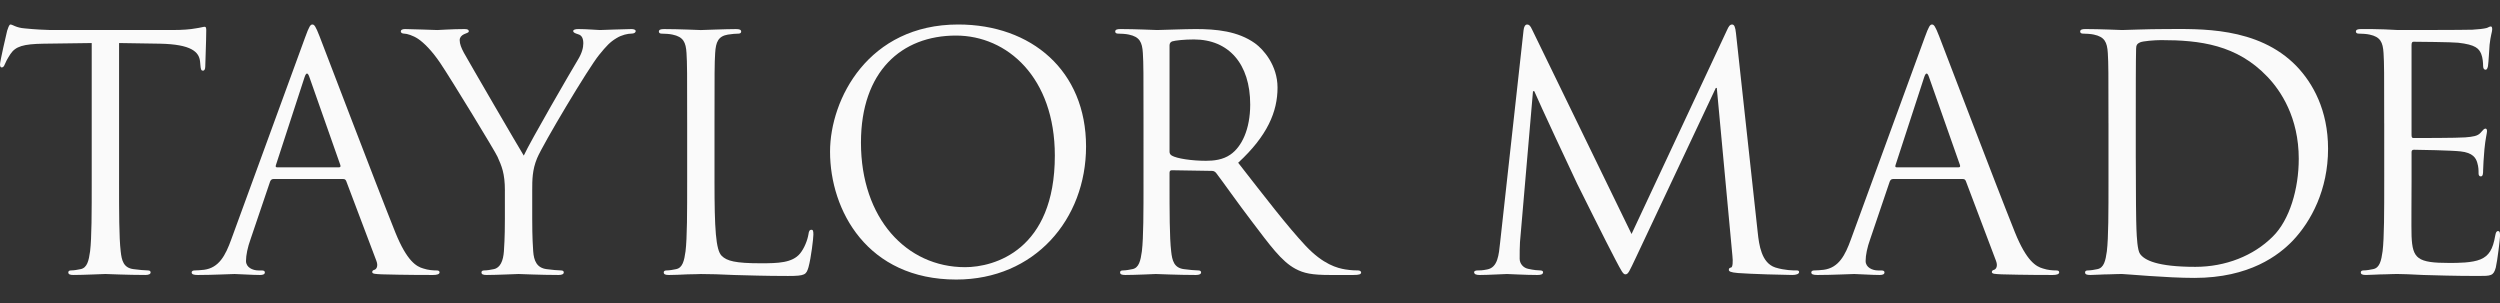
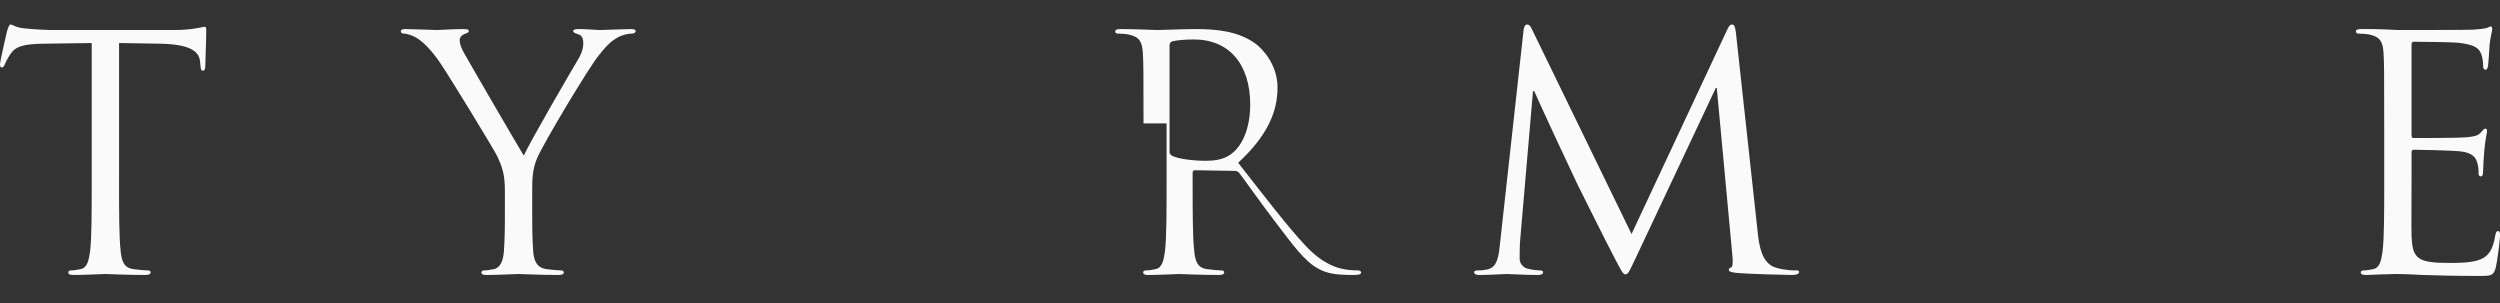
<svg xmlns="http://www.w3.org/2000/svg" version="1.1" id="Layer_1" x="0px" y="0px" viewBox="0 0 3000 364" style="enable-background:new 0 0 3000 364;" xml:space="preserve">
  <rect x="0" y="0" width="3000" height="364" fill="#333333" stroke="none" />
  <style type="text/css">
	.st0{fill:#FAFAFA;}
</style>
  <g>
    <g>
      <path class="st0" d="M142.87,216.77c0,37.47,0,68.31,1.95,84.71c1.17,11.32,3.51,19.91,15.22,21.47    c5.46,0.78,14.05,1.56,17.57,1.56c2.34,0,3.12,1.17,3.12,2.34c0,1.95-1.95,3.12-6.25,3.12c-21.47,0-46.06-1.17-48.01-1.17    s-26.54,1.17-38.26,1.17c-4.29,0-6.25-0.78-6.25-3.12c0-1.17,0.78-2.34,3.12-2.34c3.51,0,8.2-0.78,11.71-1.56    c7.81-1.56,9.76-10.15,11.32-21.47c1.95-16.39,1.95-47.23,1.95-84.71V51.65l-57.77,0.78c-24.2,0.39-33.57,3.12-39.82,12.49    c-4.29,6.64-5.47,9.37-6.64,12.1c-1.17,3.12-2.34,3.9-3.9,3.9C0.78,80.93,0,79.76,0,77.42c0-3.9,7.81-37.47,8.59-40.6    c0.78-2.34,2.34-7.42,3.9-7.42c2.73,0,6.64,3.9,17.18,4.68c11.32,1.17,26.15,1.95,30.84,1.95h146.38    c12.49,0,21.47-0.78,27.72-1.95c5.86-0.78,9.37-1.95,10.93-1.95c1.95,0,1.95,2.34,1.95,4.68c0,11.71-1.17,38.65-1.17,42.94    c0,3.51-1.17,5.07-2.73,5.07c-1.95,0-2.73-1.17-3.12-6.64l-0.39-4.29c-1.17-11.71-10.54-20.69-48.01-21.47l-49.19-0.78V216.77z" />
-       <path class="st0" d="M366.24,44.63c4.68-12.88,6.25-15.22,8.59-15.22c2.34,0,3.9,1.95,8.59,14.05    c5.86,14.83,67.14,176.05,90.95,235.39c14.05,34.74,25.37,40.99,33.57,43.33c5.86,1.95,11.71,2.34,15.62,2.34    c2.34,0,3.9,0.39,3.9,2.34c0,2.34-3.51,3.12-7.81,3.12c-5.86,0-34.35,0-61.29-0.78c-7.42-0.39-11.71-0.39-11.71-2.73    c0-1.56,1.17-2.34,2.73-2.73c2.34-0.78,4.68-4.29,2.34-10.54l-36.3-96.03c-0.78-1.56-1.56-2.34-3.51-2.34h-83.93    c-1.95,0-3.12,1.17-3.9,3.12l-23.42,69.09c-3.51,9.76-5.47,19.13-5.47,26.15c0,7.81,8.2,11.32,14.83,11.32h3.9    c2.73,0,3.9,0.78,3.9,2.34c0,2.34-2.34,3.12-5.86,3.12c-9.37,0-26.15-1.17-30.45-1.17c-4.29,0-25.76,1.17-44.11,1.17    c-5.08,0-7.42-0.78-7.42-3.12c0-1.56,1.56-2.34,3.51-2.34c2.73,0,8.2-0.39,11.32-0.78c17.96-2.34,25.76-17.18,32.79-36.69    L366.24,44.63z M406.84,200.77c1.95,0,1.95-1.17,1.56-2.73l-37.08-105.4c-1.95-5.86-3.9-5.86-5.86,0l-34.35,105.4    c-0.78,1.95,0,2.73,1.17,2.73H406.84z" />
      <path class="st0" d="M605.88,228.88c0-21.08-3.9-29.67-8.98-40.99c-2.73-6.25-55.04-92.12-68.7-112.42    c-9.76-14.44-19.52-24.2-26.54-28.89c-5.86-3.9-13.27-6.25-16.79-6.25c-1.95,0-3.9-0.78-3.9-2.73c0-1.56,1.56-2.73,5.08-2.73    c7.42,0,36.69,1.17,38.65,1.17c2.73,0,17.57-1.17,32.79-1.17c4.29,0,5.07,1.17,5.07,2.73s-2.34,1.95-5.86,3.51    c-3.12,1.56-5.07,3.9-5.07,7.03c0,4.68,1.95,9.37,5.07,15.22c6.25,11.32,64.8,112.03,71.83,123.35    c7.42-16.4,56.99-101.88,64.8-114.77c5.08-8.2,6.64-14.83,6.64-19.91c0-5.47-1.56-9.76-6.25-10.93c-3.51-1.17-5.86-1.95-5.86-3.9    c0-1.56,2.34-2.34,6.25-2.34c10.15,0,22.64,1.17,25.76,1.17c2.34,0,30.45-1.17,37.87-1.17c2.73,0,5.07,0.78,5.07,2.34    c0,1.95-1.95,3.12-5.08,3.12c-4.29,0-11.71,1.56-17.96,5.46c-7.81,4.68-12.1,9.37-20.69,19.91    c-12.88,15.61-67.53,107.35-74.56,124.13c-5.86,14.05-5.86,26.16-5.86,39.04v33.57c0,6.25,0,22.64,1.17,39.04    c0.78,11.32,4.29,19.91,16,21.47c5.47,0.78,14.05,1.56,17.57,1.56c2.34,0,3.12,1.17,3.12,2.34c0,1.95-1.95,3.12-6.25,3.12    c-21.47,0-46.06-1.17-48.01-1.17c-1.95,0-26.54,1.17-38.26,1.17c-4.29,0-6.25-0.78-6.25-3.12c0-1.17,0.78-2.34,3.12-2.34    c3.51,0,8.2-0.78,11.71-1.56c7.81-1.56,11.32-10.15,12.1-21.47c1.17-16.39,1.17-32.79,1.17-39.04V228.88z" />
-       <path class="st0" d="M857.4,217.56c0,57.38,1.56,82.37,8.59,89.39c6.25,6.25,16.4,8.98,46.84,8.98c20.69,0,37.87-0.39,47.23-11.71    c5.08-6.25,8.98-16,10.15-23.42c0.39-3.12,1.17-5.08,3.51-5.08c1.95,0,2.34,1.56,2.34,5.86c0,4.29-2.73,27.71-5.86,39.04    c-2.73,8.98-3.9,10.54-24.59,10.54c-28.11,0-48.4-0.78-64.8-1.17c-16.4-0.78-28.5-1.17-39.82-1.17c-1.56,0-8.2,0.39-16,0.39    c-7.81,0.39-16.4,0.78-22.25,0.78c-4.29,0-6.25-0.78-6.25-3.12c0-1.17,0.78-2.34,3.12-2.34c3.51,0,8.2-0.78,11.71-1.56    c7.81-1.56,9.76-10.15,11.32-21.47c1.95-16.39,1.95-47.23,1.95-84.71v-68.7c0-60.9,0-71.83-0.78-84.32    c-0.78-13.27-3.9-19.52-16.78-22.25c-3.12-0.78-9.76-1.17-13.27-1.17c-1.56,0-3.12-0.78-3.12-2.34c0-2.34,1.95-3.12,6.25-3.12    c17.57,0,42.16,1.17,44.11,1.17c1.95,0,30.45-1.17,42.16-1.17c4.29,0,6.25,0.78,6.25,3.12c0,1.56-1.56,2.34-3.12,2.34    c-2.73,0-8.2,0.39-12.88,1.17c-11.32,1.95-14.44,8.59-15.22,22.25c-0.78,12.49-0.78,23.42-0.78,84.32V217.56z" />
-       <path class="st0" d="M1149.86,29.4c87.83,0,153.41,55.43,153.41,146.39c0,87.44-61.68,159.66-155.75,159.66    c-106.96,0-151.46-83.15-151.46-153.41C996.06,118.79,1042.12,29.4,1149.86,29.4z M1158.06,320.61    c35.13,0,107.74-20.3,107.74-133.89c0-93.69-56.99-144.04-118.67-144.04c-65.19,0-113.98,42.94-113.98,128.43    C1033.14,262.06,1087.79,320.61,1158.06,320.61z" />
-       <path class="st0" d="M1372.21,148.07c0-60.9,0-71.83-0.78-84.32c-0.78-13.27-3.9-19.52-16.79-22.25    c-3.12-0.78-9.76-1.17-13.27-1.17c-1.56,0-3.12-0.78-3.12-2.34c0-2.34,1.95-3.12,6.25-3.12c17.57,0,42.16,1.17,44.11,1.17    c4.29,0,33.96-1.17,46.06-1.17c24.59,0,50.75,2.34,71.44,17.18c9.76,7.03,26.93,26.15,26.93,53.09c0,28.89-12.1,57.77-47.23,90.17    c32.01,40.99,58.55,75.73,81.19,99.93c21.08,22.25,37.86,26.54,47.62,28.11c7.42,1.17,12.88,1.17,15.22,1.17    c1.95,0,3.51,1.17,3.51,2.34c0,2.34-2.34,3.12-9.37,3.12h-27.71c-21.86,0-31.62-1.95-41.77-7.42    c-16.78-8.98-30.45-28.11-52.7-57.38c-16.4-21.47-34.74-47.62-42.55-57.77c-1.56-1.56-2.73-2.34-5.07-2.34l-48.01-0.78    c-1.95,0-2.73,1.17-2.73,3.12v9.37c0,37.47,0,68.31,1.95,84.71c1.17,11.32,3.51,19.91,15.22,21.47    c5.46,0.78,14.05,1.56,17.57,1.56c2.34,0,3.12,1.17,3.12,2.34c0,1.95-1.95,3.12-6.25,3.12c-21.47,0-46.06-1.17-48.01-1.17    c-0.39,0-24.98,1.17-36.69,1.17c-4.29,0-6.25-0.78-6.25-3.12c0-1.17,0.78-2.34,3.12-2.34c3.51,0,8.2-0.78,11.71-1.56    c7.81-1.56,9.76-10.15,11.32-21.47c1.95-16.39,1.95-47.23,1.95-84.71V148.07z M1403.44,182.03c0,1.95,0.78,3.51,2.73,4.68    c5.86,3.51,23.81,6.25,40.99,6.25c9.37,0,20.3-1.17,29.28-7.42c13.66-9.37,23.81-30.45,23.81-60.12    c0-48.79-25.76-78.07-67.53-78.07c-11.71,0-22.25,1.17-26.15,2.34c-1.95,0.78-3.12,2.34-3.12,4.68V182.03z" />
+       <path class="st0" d="M1372.21,148.07c0-60.9,0-71.83-0.78-84.32c-0.78-13.27-3.9-19.52-16.79-22.25    c-3.12-0.78-9.76-1.17-13.27-1.17c-1.56,0-3.12-0.78-3.12-2.34c0-2.34,1.95-3.12,6.25-3.12c17.57,0,42.16,1.17,44.11,1.17    c4.29,0,33.96-1.17,46.06-1.17c24.59,0,50.75,2.34,71.44,17.18c9.76,7.03,26.93,26.15,26.93,53.09c0,28.89-12.1,57.77-47.23,90.17    c32.01,40.99,58.55,75.73,81.19,99.93c21.08,22.25,37.86,26.54,47.62,28.11c7.42,1.17,12.88,1.17,15.22,1.17    c1.95,0,3.51,1.17,3.51,2.34c0,2.34-2.34,3.12-9.37,3.12c-21.86,0-31.62-1.95-41.77-7.42    c-16.78-8.98-30.45-28.11-52.7-57.38c-16.4-21.47-34.74-47.62-42.55-57.77c-1.56-1.56-2.73-2.34-5.07-2.34l-48.01-0.78    c-1.95,0-2.73,1.17-2.73,3.12v9.37c0,37.47,0,68.31,1.95,84.71c1.17,11.32,3.51,19.91,15.22,21.47    c5.46,0.78,14.05,1.56,17.57,1.56c2.34,0,3.12,1.17,3.12,2.34c0,1.95-1.95,3.12-6.25,3.12c-21.47,0-46.06-1.17-48.01-1.17    c-0.39,0-24.98,1.17-36.69,1.17c-4.29,0-6.25-0.78-6.25-3.12c0-1.17,0.78-2.34,3.12-2.34c3.51,0,8.2-0.78,11.71-1.56    c7.81-1.56,9.76-10.15,11.32-21.47c1.95-16.39,1.95-47.23,1.95-84.71V148.07z M1403.44,182.03c0,1.95,0.78,3.51,2.73,4.68    c5.86,3.51,23.81,6.25,40.99,6.25c9.37,0,20.3-1.17,29.28-7.42c13.66-9.37,23.81-30.45,23.81-60.12    c0-48.79-25.76-78.07-67.53-78.07c-11.71,0-22.25,1.17-26.15,2.34c-1.95,0.78-3.12,2.34-3.12,4.68V182.03z" />
    </g>
    <g>
      <path class="st0" d="M2109.34,279.62c1.56,14.05,4.29,35.91,21.08,41.38c11.32,3.51,21.47,3.51,25.38,3.51    c1.95,0,3.12,0.39,3.12,1.95c0,2.34-3.51,3.51-8.2,3.51c-8.59,0-50.75-1.17-65.19-2.34c-8.98-0.78-10.93-1.95-10.93-3.9    c0-1.56,0.78-2.34,2.73-2.73c1.95-0.39,2.34-7.02,1.56-14.05l-18.74-201.42h-1.17l-95.64,202.99    c-8.2,17.18-9.37,20.69-12.89,20.69c-2.73,0-4.68-3.9-12.1-17.95c-10.15-19.13-43.72-86.66-45.67-90.57    c-3.51-7.03-47.23-100.71-51.53-111.25h-1.56l-15.61,181.12c-0.39,6.25-0.39,13.27-0.39,19.91c0,5.86,4.3,10.93,10.15,12.1    c6.64,1.56,12.49,1.95,14.83,1.95c1.56,0,3.12,0.78,3.12,1.95c0,2.73-2.34,3.51-7.02,3.51c-14.44,0-33.18-1.17-36.31-1.17    c-3.51,0-22.25,1.17-32.79,1.17c-3.9,0-6.64-0.78-6.64-3.51c0-1.17,1.95-1.95,3.9-1.95c3.12,0,5.86,0,11.71-1.17    c12.88-2.34,14.05-17.57,15.61-32.4l28.11-254.51c0.39-4.29,1.95-7.03,4.3-7.03c2.34,0,3.9,1.56,5.85,5.86l119.45,245.54    l114.77-245.15c1.56-3.51,3.12-6.25,5.86-6.25s3.91,3.12,4.69,10.54L2109.34,279.62z" />
-       <path class="st0" d="M2309.8,44.63c4.68-12.88,6.25-15.22,8.59-15.22c2.34,0,3.9,1.95,8.59,14.05    c5.86,14.83,67.14,176.05,90.95,235.39c14.05,34.74,25.38,40.99,33.57,43.33c5.85,1.95,11.71,2.34,15.61,2.34    c2.34,0,3.9,0.39,3.9,2.34c0,2.34-3.51,3.12-7.81,3.12c-5.86,0-34.35,0-61.29-0.78c-7.42-0.39-11.71-0.39-11.71-2.73    c0-1.56,1.17-2.34,2.73-2.73c2.34-0.78,4.69-4.29,2.34-10.54l-36.3-96.03c-0.78-1.56-1.56-2.34-3.51-2.34h-83.93    c-1.95,0-3.12,1.17-3.9,3.12l-23.42,69.09c-3.51,9.76-5.47,19.13-5.47,26.15c0,7.81,8.2,11.32,14.83,11.32h3.9    c2.73,0,3.9,0.78,3.9,2.34c0,2.34-2.34,3.12-5.85,3.12c-9.37,0-26.16-1.17-30.45-1.17c-4.29,0-25.77,1.17-44.11,1.17    c-5.08,0-7.42-0.78-7.42-3.12c0-1.56,1.56-2.34,3.51-2.34c2.73,0,8.2-0.39,11.32-0.78c17.96-2.34,25.77-17.18,32.79-36.69    L2309.8,44.63z M2350.39,200.77c1.95,0,1.95-1.17,1.56-2.73l-37.09-105.4c-1.95-5.86-3.9-5.86-5.85,0l-34.35,105.4    c-0.78,1.95,0,2.73,1.17,2.73H2350.39z" />
-       <path class="st0" d="M2530.16,148.07c0-60.9,0-71.83-0.78-84.32c-0.78-13.27-3.9-19.52-16.78-22.25    c-3.12-0.78-9.76-1.17-13.27-1.17c-1.56,0-3.12-0.78-3.12-2.34c0-2.34,1.95-3.12,6.25-3.12c17.57,0,42.16,1.17,44.11,1.17    c4.69,0,29.28-1.17,52.7-1.17c38.65,0,110.08-3.51,156.54,44.5c19.52,20.3,37.87,52.7,37.87,99.15    c0,49.19-20.3,87.05-42.16,110.08c-16.79,17.56-51.92,44.89-118.28,44.89c-16.78,0-37.47-1.17-54.26-2.34    c-17.18-1.17-30.45-2.34-32.4-2.34c-0.78,0-7.41,0-15.61,0.39c-7.81,0-16.79,0.78-22.64,0.78c-4.3,0-6.25-0.78-6.25-3.12    c0-1.17,0.78-2.34,3.12-2.34c3.51,0,8.2-0.78,11.71-1.56c7.81-1.56,9.76-10.15,11.32-21.47c1.95-16.39,1.95-47.23,1.95-84.71    V148.07z M2562.95,190.23c0,41.38,0.39,77.29,0.78,84.71c0.39,9.76,1.17,25.38,4.29,29.67c5.08,7.42,20.3,15.61,66.36,15.61    c36.3,0,69.87-13.27,92.9-36.3c20.3-19.91,31.23-57.38,31.23-93.3c0-49.57-21.47-81.59-37.48-98.37    c-36.69-38.65-81.19-44.11-127.65-44.11c-7.81,0-22.25,1.17-25.38,2.73c-3.51,1.56-4.68,3.51-4.68,7.81    c-0.39,13.27-0.39,53.09-0.39,83.15V190.23z" />
      <path class="st0" d="M2861.03,148.07c0-60.9,0-71.83-0.78-84.32c-0.78-13.27-3.9-19.52-16.78-22.25    c-3.12-0.78-9.76-1.17-13.27-1.17c-1.56,0-3.12-0.78-3.12-2.34c0-2.34,1.95-3.12,6.25-3.12c8.98,0,19.52,0,28.11,0.39l16,0.78    c2.73,0,80.41,0,89.39-0.39c7.42-0.39,13.66-1.17,16.78-1.95c1.95-0.39,3.51-1.95,5.47-1.95c1.17,0,1.56,1.56,1.56,3.51    c0,2.73-1.95,7.42-3.12,18.35c-0.39,3.9-1.17,21.08-1.95,25.76c-0.39,1.95-1.17,4.29-2.73,4.29c-2.34,0-3.12-1.95-3.12-5.07    c0-2.73-0.39-9.37-2.34-14.05c-2.73-6.25-6.64-10.93-27.71-13.27c-6.64-0.78-49.19-1.17-53.48-1.17c-1.56,0-2.34,1.17-2.34,3.9    v107.74c0,2.73,0.39,3.9,2.34,3.9c5.08,0,53.09,0,62.07-0.78c9.37-0.78,14.83-1.56,18.35-5.46c2.73-3.12,4.29-5.08,5.86-5.08    c1.17,0,1.95,0.78,1.95,3.12c0,2.34-1.95,8.98-3.12,21.86c-0.78,7.81-1.56,22.25-1.56,24.98c0,3.12,0,7.42-2.73,7.42    c-1.95,0-2.73-1.56-2.73-3.51c0-3.9,0-7.81-1.56-12.88c-1.56-5.47-5.08-12.1-20.3-13.66c-10.54-1.17-49.19-1.95-55.82-1.95    c-1.95,0-2.73,1.17-2.73,2.73v34.35c0,13.27-0.39,58.55,0,66.75c1.17,26.93,7.03,32.01,45.28,32.01c10.15,0,27.32,0,37.47-4.29    c10.15-4.3,14.83-12.1,17.57-28.11c0.78-4.29,1.56-5.85,3.51-5.85c2.34,0,2.34,3.12,2.34,5.85c0,3.12-3.12,29.67-5.08,37.87    c-2.73,10.15-5.85,10.15-21.08,10.15c-29.28,0-50.75-0.78-65.97-1.17c-15.22-0.78-24.59-1.17-30.45-1.17    c-0.78,0-7.41,0-15.61,0.39c-7.81,0-16.79,0.78-22.64,0.78c-4.3,0-6.25-0.78-6.25-3.12c0-1.17,0.78-2.34,3.12-2.34    c3.51,0,8.2-0.78,11.71-1.56c7.81-1.56,9.76-10.15,11.32-21.47c1.95-16.39,1.95-47.23,1.95-84.71V148.07z" />
    </g>
  </g>
</svg>